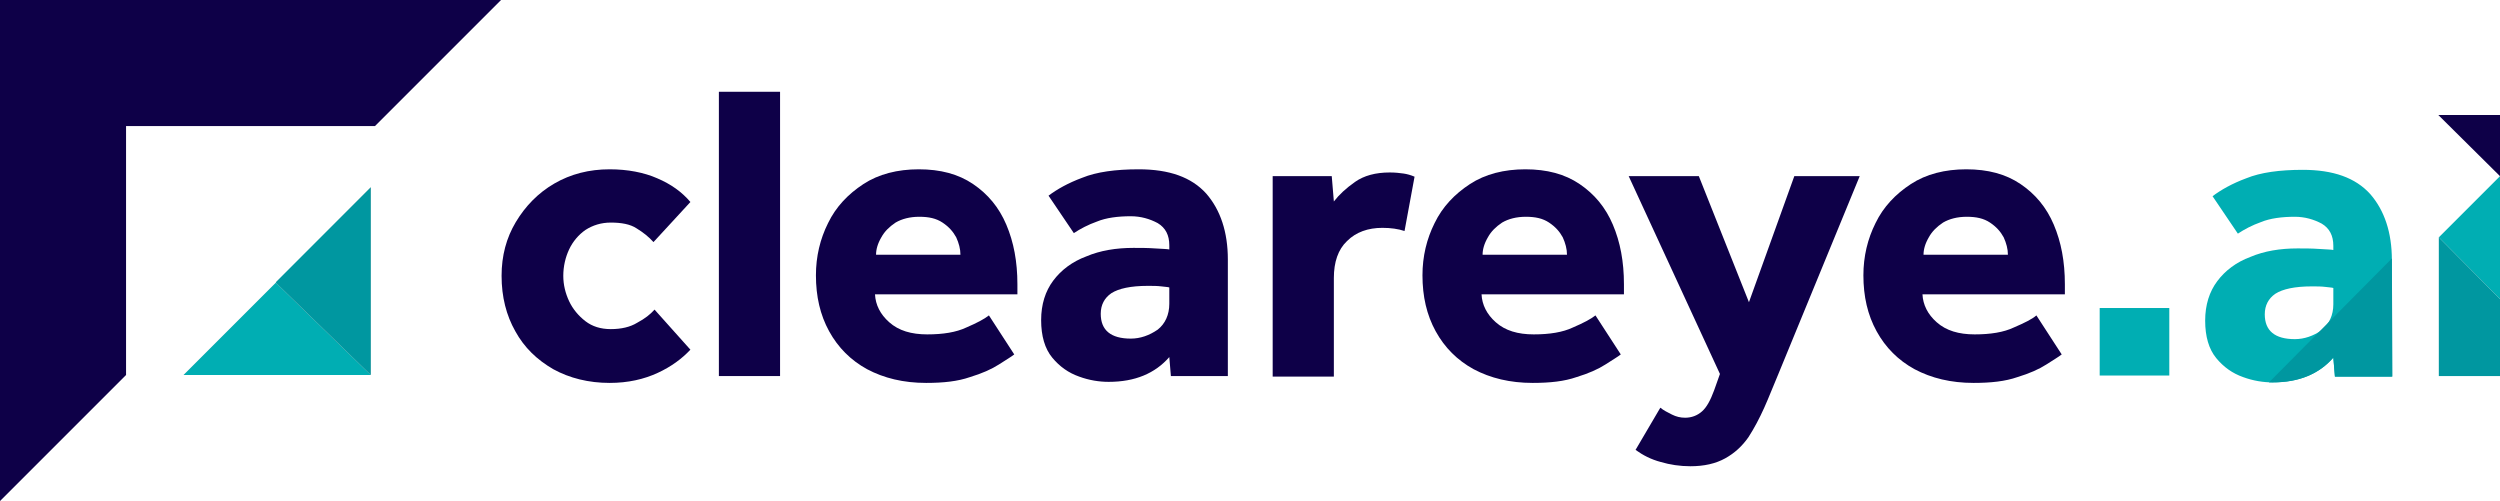
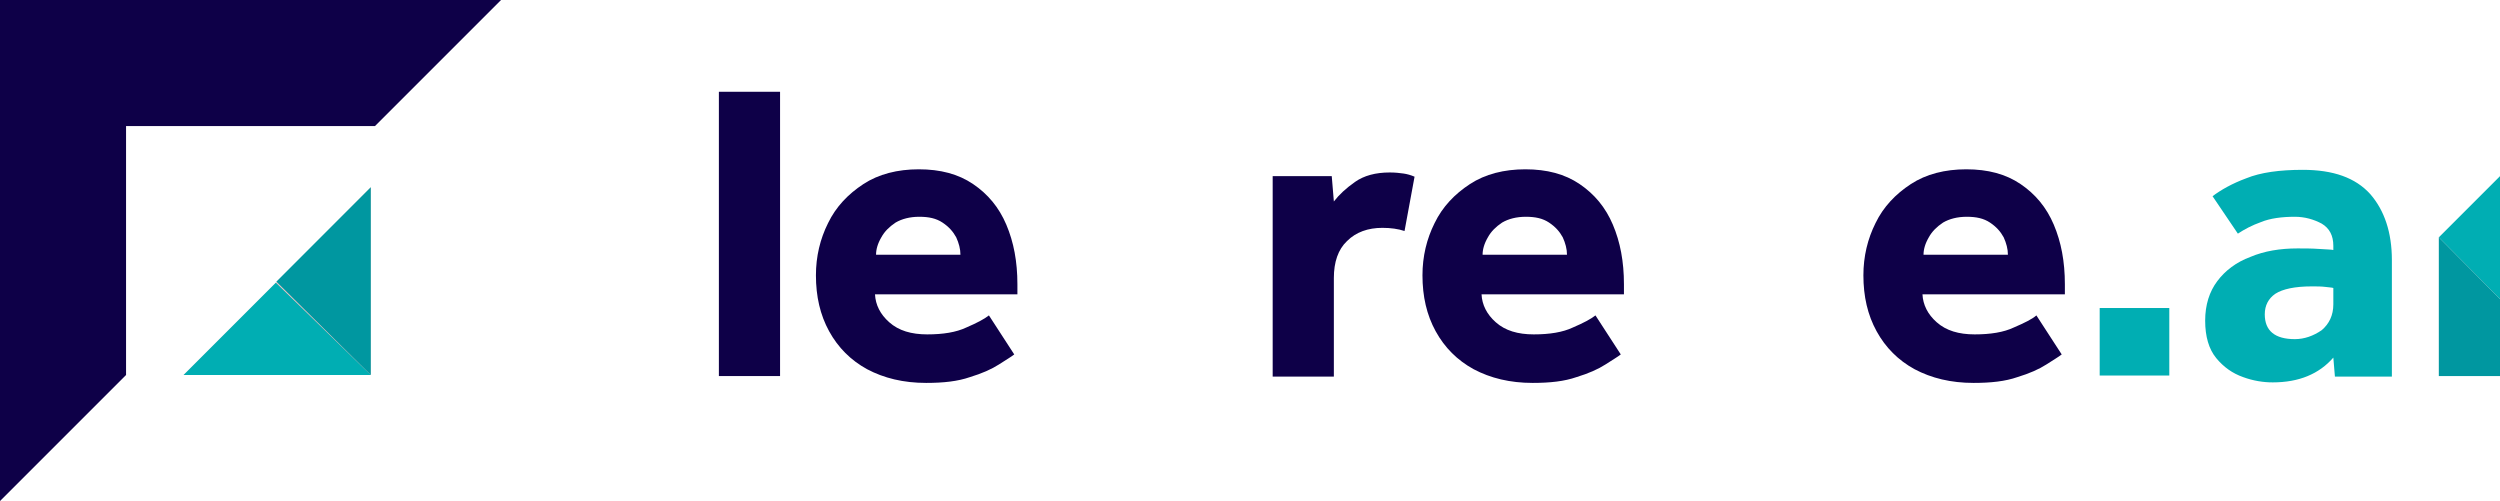
<svg xmlns="http://www.w3.org/2000/svg" width="474" height="95" viewBox="0 0 474 95" fill="none">
-   <path d="M124.1 58.7L130.9 66.3C129.3 68 127.3 69.5 124.7 70.7C122.1 71.9 119.1 72.6 115.6 72.6C111.6 72.6 108 71.7 104.9 70C101.8 68.2 99.4 65.9 97.7 62.8C96 59.8 95.1 56.3 95.1 52.3C95.1 48.5 96 45.1 97.8 42.1C99.6 39.1 102 36.6 105.1 34.8C108.2 33 111.7 32.1 115.6 32.1C119 32.1 122.1 32.7 124.6 33.8C127.2 34.9 129.3 36.4 130.9 38.3L123.9 45.9C123 44.9 122 44.1 120.7 43.3C119.5 42.5 117.8 42.2 115.8 42.2C114 42.2 112.4 42.7 111 43.6C109.7 44.5 108.6 45.8 107.9 47.3C107.2 48.8 106.8 50.5 106.8 52.3C106.8 54 107.2 55.6 107.9 57.1C108.6 58.6 109.7 59.9 111 60.9C112.3 61.9 113.9 62.4 115.8 62.4C117.8 62.4 119.5 62 120.8 61.2C122.3 60.4 123.3 59.6 124.1 58.7Z" fill="#0E0048" />
  <path d="M136.3 71.3V17.4H147.9V71.3H136.3Z" fill="#0E0048" />
  <path d="M187.5 59.8L192.3 67.2C191.8 67.6 190.8 68.2 189.4 69.1C188 70 186.2 70.8 183.9 71.5C181.6 72.3 178.9 72.6 175.6 72.6C171.3 72.6 167.6 71.7 164.4 70C161.3 68.3 158.9 65.9 157.2 62.8C155.5 59.7 154.7 56.2 154.7 52.2C154.7 48.6 155.5 45.3 157 42.3C158.5 39.2 160.8 36.8 163.7 34.9C166.6 33 170.2 32.1 174.2 32.1C178.3 32.1 181.7 33 184.5 34.9C187.3 36.8 189.4 39.3 190.8 42.6C192.2 45.9 192.9 49.6 192.9 53.9V55.8H165.9C166 57.8 166.9 59.6 168.6 61.1C170.4 62.7 172.8 63.4 175.8 63.4C178.8 63.4 181.3 63 183.2 62.1C185.3 61.2 186.6 60.5 187.5 59.8ZM166.1 48.3H182.1C182.1 47.2 181.8 46.1 181.3 45C180.7 43.9 179.9 43 178.7 42.2C177.5 41.4 176.1 41.1 174.3 41.1C172.5 41.1 171 41.5 169.8 42.2C168.6 43 167.7 43.9 167.1 45C166.4 46.2 166.1 47.3 166.1 48.3Z" fill="#0E0048" />
-   <path d="M222 71.3L221.7 67.7C219 70.8 215.2 72.4 210.2 72.4C208.4 72.4 206.5 72.1 204.6 71.4C202.6 70.7 200.9 69.5 199.5 67.8C198.1 66.1 197.4 63.7 197.4 60.7C197.4 57.7 198.2 55.2 199.7 53.2C201.2 51.2 203.3 49.6 206 48.6C208.6 47.5 211.6 47 214.9 47C216.2 47 217.6 47 219 47.1C220.4 47.2 221.3 47.2 221.7 47.3V46.5C221.7 44.6 221 43.2 219.5 42.3C218 41.5 216.3 41 214.4 41C211.9 41 209.7 41.3 208 42C206.3 42.6 204.8 43.4 203.6 44.2L198.8 37.1C200.4 35.9 202.5 34.7 205.2 33.7C207.9 32.6 211.5 32.1 215.9 32.1C221.7 32.1 225.9 33.6 228.7 36.7C231.4 39.8 232.8 44 232.8 49.2V71.3H222ZM221.7 57.6V54.5C221.4 54.4 220.9 54.4 220.2 54.3C219.4 54.2 218.6 54.2 217.6 54.2C214.4 54.2 212.1 54.7 210.7 55.6C209.4 56.5 208.7 57.8 208.7 59.5C208.7 62.6 210.6 64.2 214.4 64.2C216.2 64.2 217.9 63.6 219.5 62.5C220.9 61.4 221.7 59.7 221.7 57.6Z" fill="#0E0048" />
  <path d="M241.3 71.3V33.4H252.5L252.9 38.2C253.9 36.9 255.2 35.7 256.9 34.5C258.6 33.3 260.8 32.7 263.5 32.7C264.5 32.7 265.4 32.8 266.1 32.9C266.8 33 267.5 33.2 268.2 33.5L266.3 43.8C265.1 43.4 263.7 43.2 262.1 43.2C259.4 43.2 257.1 44 255.4 45.7C253.7 47.3 252.9 49.7 252.9 52.7V71.4H241.3V71.3Z" fill="#0E0048" />
  <path d="M302.5 59.8L307.3 67.2C306.8 67.6 305.8 68.2 304.4 69.1C303 70 301.2 70.8 298.9 71.5C296.6 72.3 293.9 72.6 290.6 72.6C286.3 72.6 282.6 71.7 279.4 70C276.3 68.3 273.9 65.9 272.2 62.8C270.5 59.7 269.7 56.2 269.7 52.2C269.7 48.6 270.5 45.3 272 42.3C273.5 39.2 275.8 36.8 278.7 34.9C281.6 33 285.2 32.1 289.2 32.1C293.3 32.1 296.7 33 299.5 34.9C302.3 36.8 304.4 39.3 305.8 42.6C307.2 45.9 307.9 49.6 307.9 53.9V55.8H280.9C281 57.8 281.9 59.6 283.6 61.1C285.4 62.7 287.8 63.4 290.8 63.4C293.8 63.4 296.3 63 298.2 62.1C300.3 61.2 301.6 60.5 302.5 59.8ZM281.1 48.3H297.1C297.1 47.2 296.8 46.1 296.3 45C295.7 43.9 294.9 43 293.7 42.2C292.5 41.4 291.1 41.1 289.3 41.1C287.5 41.1 286 41.5 284.8 42.2C283.6 43 282.7 43.9 282.1 45C281.4 46.2 281.1 47.3 281.1 48.3Z" fill="#0E0048" />
-   <path d="M310.1 85.3L314.8 77.3C315.4 77.8 316.2 78.2 317 78.6C317.8 79 318.6 79.2 319.5 79.2C320.7 79.2 321.8 78.8 322.7 78C323.6 77.2 324.3 75.9 325 74L326.1 70.9L308.8 33.4H322.1L331.6 57.3L340.2 33.4H352.6L337.1 71.1C336.2 73.2 335.4 75.3 334.5 77.3C333.6 79.3 332.6 81.2 331.5 82.9C330.3 84.6 328.9 85.9 327.1 86.9C325.3 87.9 323.1 88.4 320.5 88.4C318.5 88.4 316.6 88.1 314.9 87.6C313 87.1 311.5 86.3 310.1 85.3Z" fill="#0E0048" />
  <path d="M386.1 59.8L390.9 67.2C390.4 67.6 389.4 68.2 388 69.1C386.6 70 384.8 70.8 382.5 71.5C380.2 72.3 377.5 72.6 374.2 72.6C369.9 72.6 366.2 71.7 363 70C359.9 68.3 357.5 65.9 355.8 62.8C354.1 59.7 353.3 56.2 353.3 52.2C353.3 48.6 354.1 45.3 355.6 42.3C357.1 39.2 359.4 36.8 362.3 34.9C365.2 33 368.8 32.1 372.8 32.1C376.9 32.1 380.3 33 383.1 34.9C385.9 36.8 388 39.3 389.4 42.6C390.8 45.9 391.5 49.6 391.5 53.9V55.8H364.5C364.6 57.8 365.5 59.6 367.2 61.1C369 62.7 371.4 63.4 374.4 63.4C377.4 63.4 379.9 63 381.8 62.1C383.9 61.2 385.3 60.5 386.1 59.8ZM364.7 48.3H380.7C380.7 47.2 380.4 46.1 379.9 45C379.3 43.9 378.5 43 377.3 42.2C376.1 41.4 374.7 41.1 372.9 41.1C371.1 41.1 369.6 41.5 368.4 42.2C367.2 43 366.3 43.9 365.7 45C365 46.2 364.7 47.3 364.7 48.3Z" fill="#0E0048" />
  <path d="M398.1 71.3V58.4H411.3V71.2H398.1V71.3Z" fill="#00AEB3" />
  <path opacity="0.36" d="M70.3 35.5V71.1H34.8L52.3 53.6L70.3 35.5Z" fill="#D65858" />
  <path d="M23.9 23.9H71.1L95 0H0V95L23.9 71.1V23.9Z" fill="#0E0048" />
-   <path d="M462.3 21.8H474V33.4L462.3 21.8Z" fill="#0E0048" />
-   <path d="M70.3 35.5V71.1L52.3 53.6L52.4 53.4L70.3 35.5Z" fill="#0097A0" />
+   <path d="M70.3 35.5V71.1L52.4 53.4L70.3 35.5Z" fill="#0097A0" />
  <path d="M34.8 71.1H70.3L52.3 53.6L34.8 71.1Z" fill="#00AEB3" />
  <path d="M474 56.7L462.4 45L474 33.4V44.9V56.7Z" fill="#00AEB3" />
  <path d="M462.4 71.3H474V56.7L462.4 45V71.3Z" fill="#0097A0" />
  <path d="M442.7 71.4L442.4 67.8C439.7 70.9 435.9 72.5 430.9 72.5C429.1 72.5 427.2 72.2 425.3 71.5C423.3 70.8 421.6 69.6 420.2 67.9C418.8 66.2 418.1 63.8 418.1 60.8C418.1 57.8 418.9 55.3 420.4 53.3C421.9 51.3 424 49.7 426.7 48.7C429.3 47.6 432.3 47.1 435.6 47.1C436.9 47.1 438.3 47.1 439.7 47.2C441.1 47.3 442 47.3 442.4 47.4V46.6C442.4 44.7 441.7 43.3 440.2 42.4C438.7 41.6 437 41.1 435.1 41.1C432.6 41.1 430.4 41.4 428.7 42.1C427 42.7 425.5 43.5 424.3 44.3L419.5 37.2C421.1 36 423.2 34.8 425.9 33.8C428.6 32.7 432.2 32.2 436.6 32.2C442.4 32.2 446.6 33.7 449.4 36.8C452.1 39.9 453.5 44.1 453.5 49.3V71.4H442.7ZM442.4 57.7V54.6C442.1 54.5 441.6 54.5 440.9 54.4C440.1 54.3 439.3 54.3 438.3 54.3C435.1 54.3 432.8 54.8 431.4 55.7C430.1 56.6 429.4 57.9 429.4 59.6C429.4 62.7 431.3 64.3 435.1 64.3C436.9 64.3 438.6 63.7 440.2 62.6C441.6 61.4 442.4 59.8 442.4 57.7Z" fill="#00AEB3" />
-   <path d="M442.4 67.8L442.7 71.4H453.6L453.5 49.2C453.5 49.1 453.5 49.1 453.5 49L430.2 72.5C430.4 72.5 430.6 72.5 430.9 72.5C435.9 72.5 439.7 70.9 442.4 67.8Z" fill="#0097A0" />
</svg>